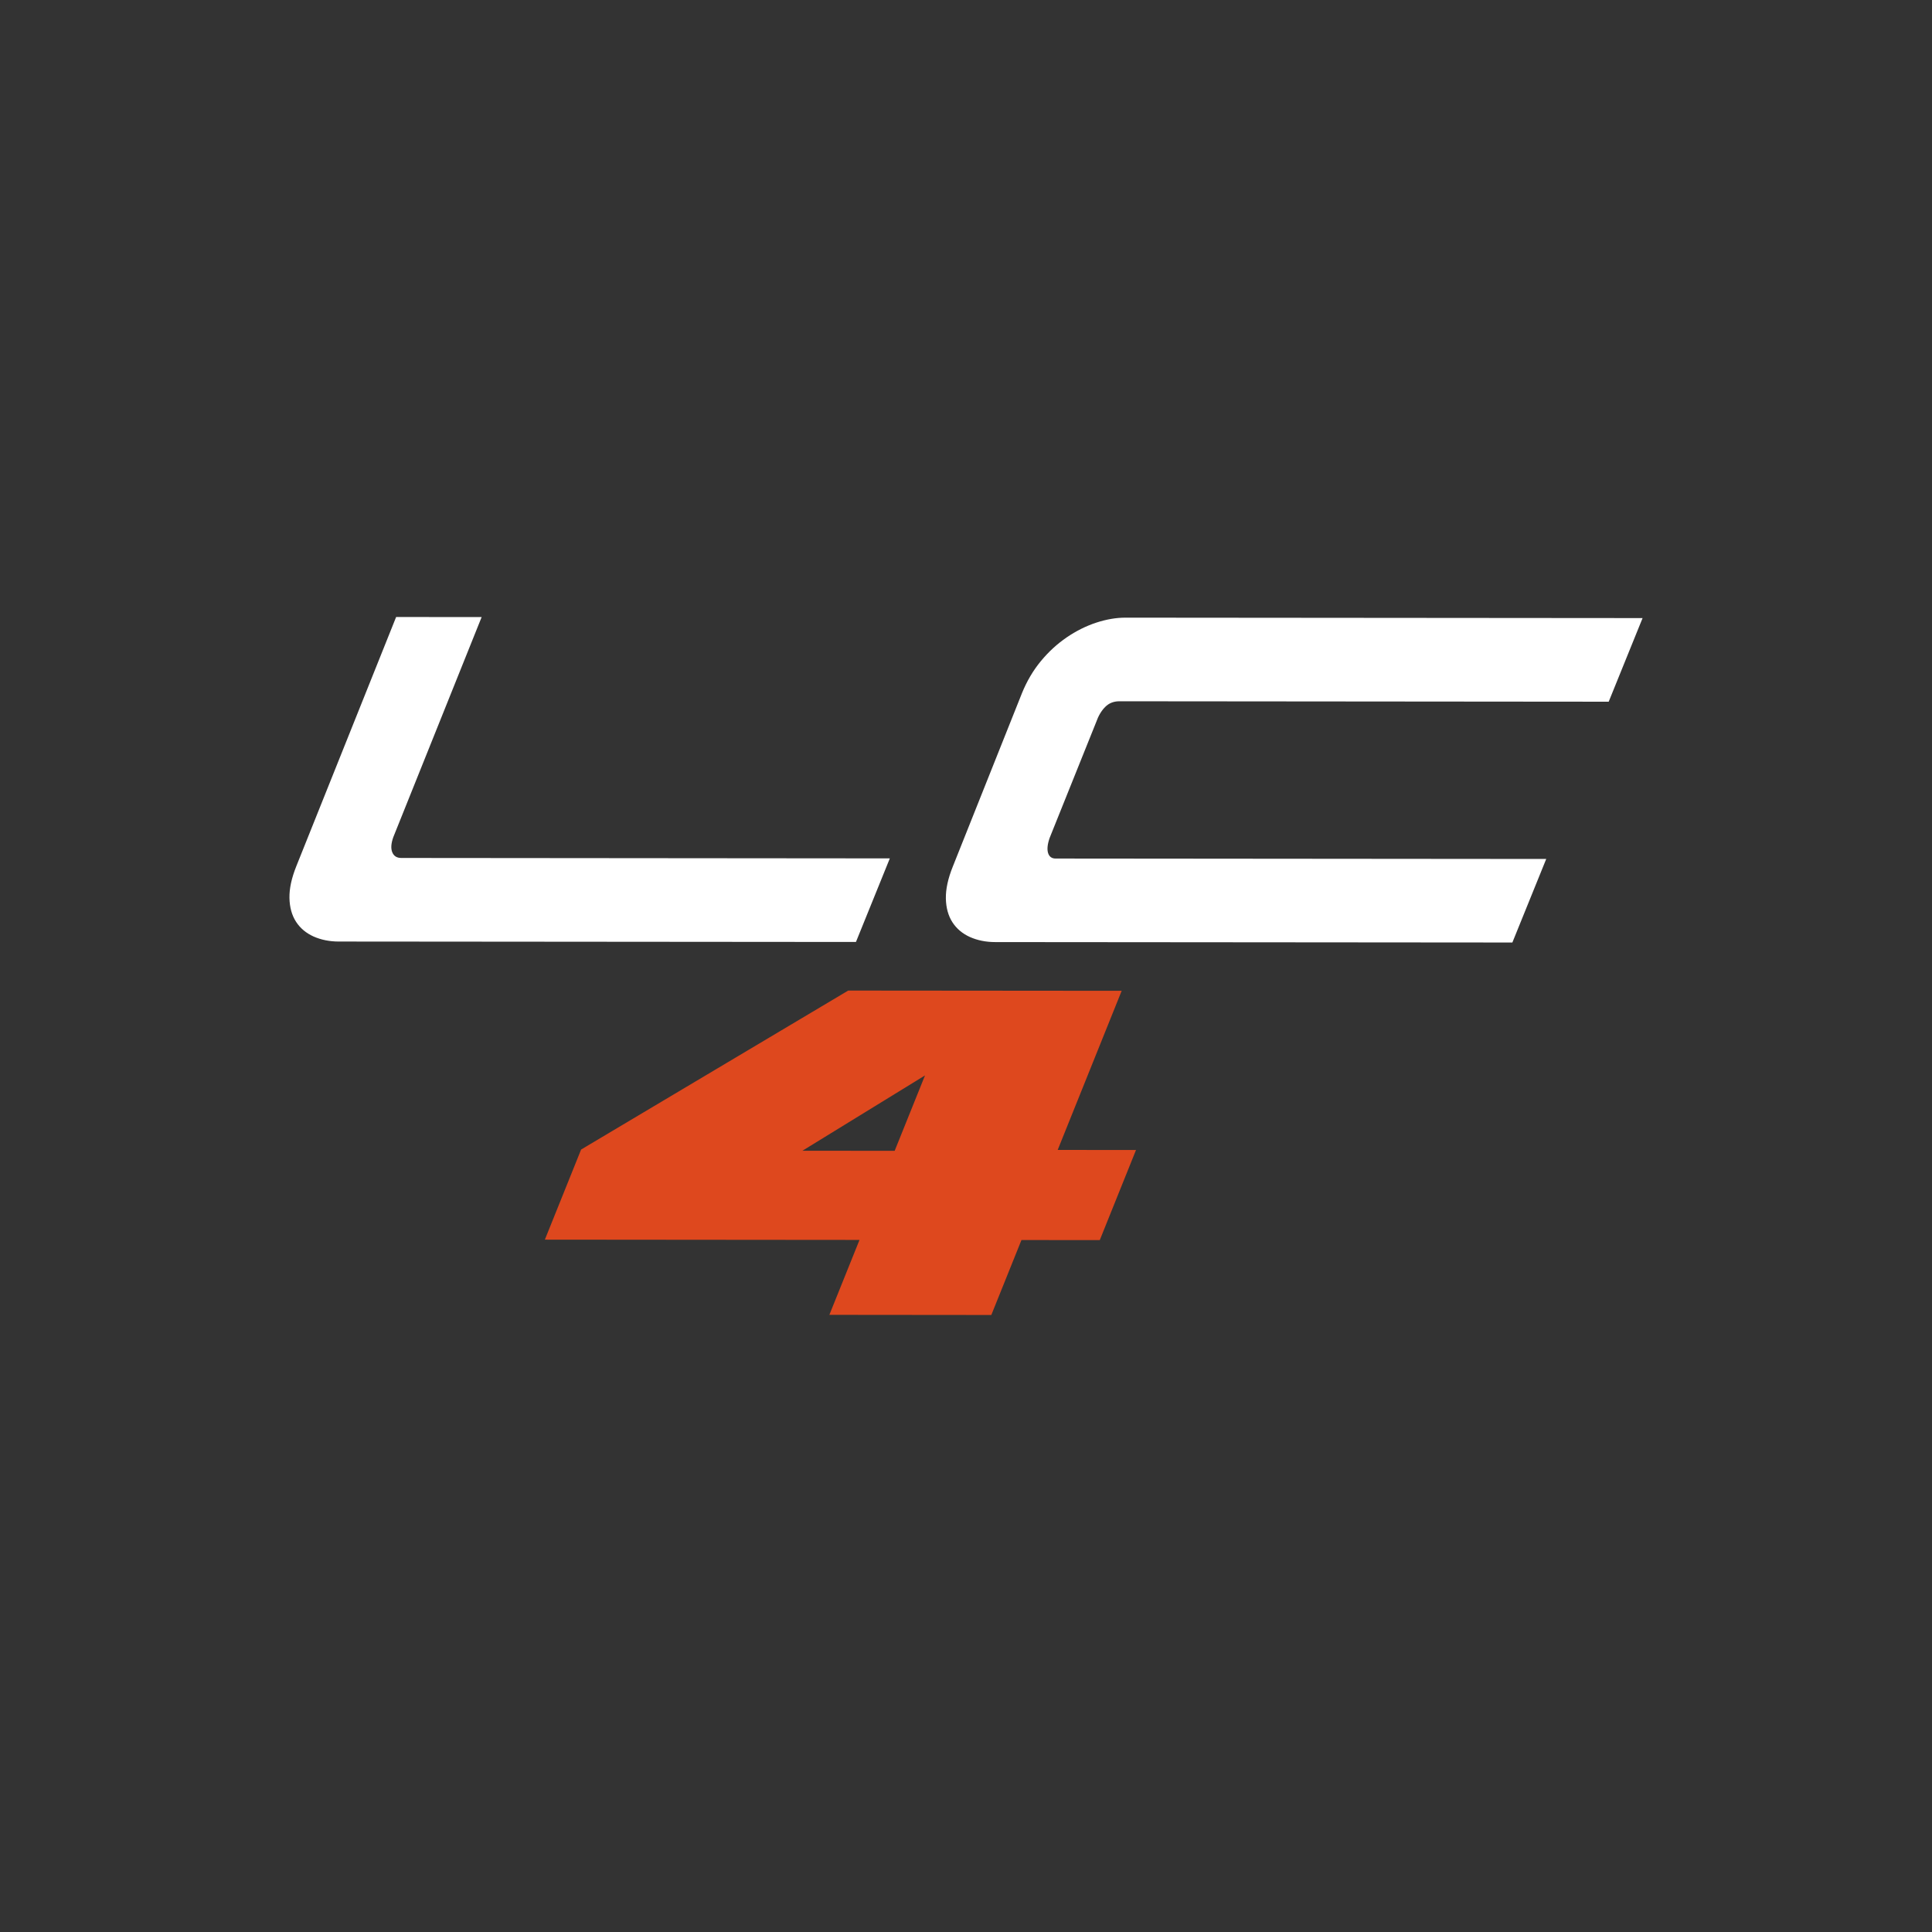
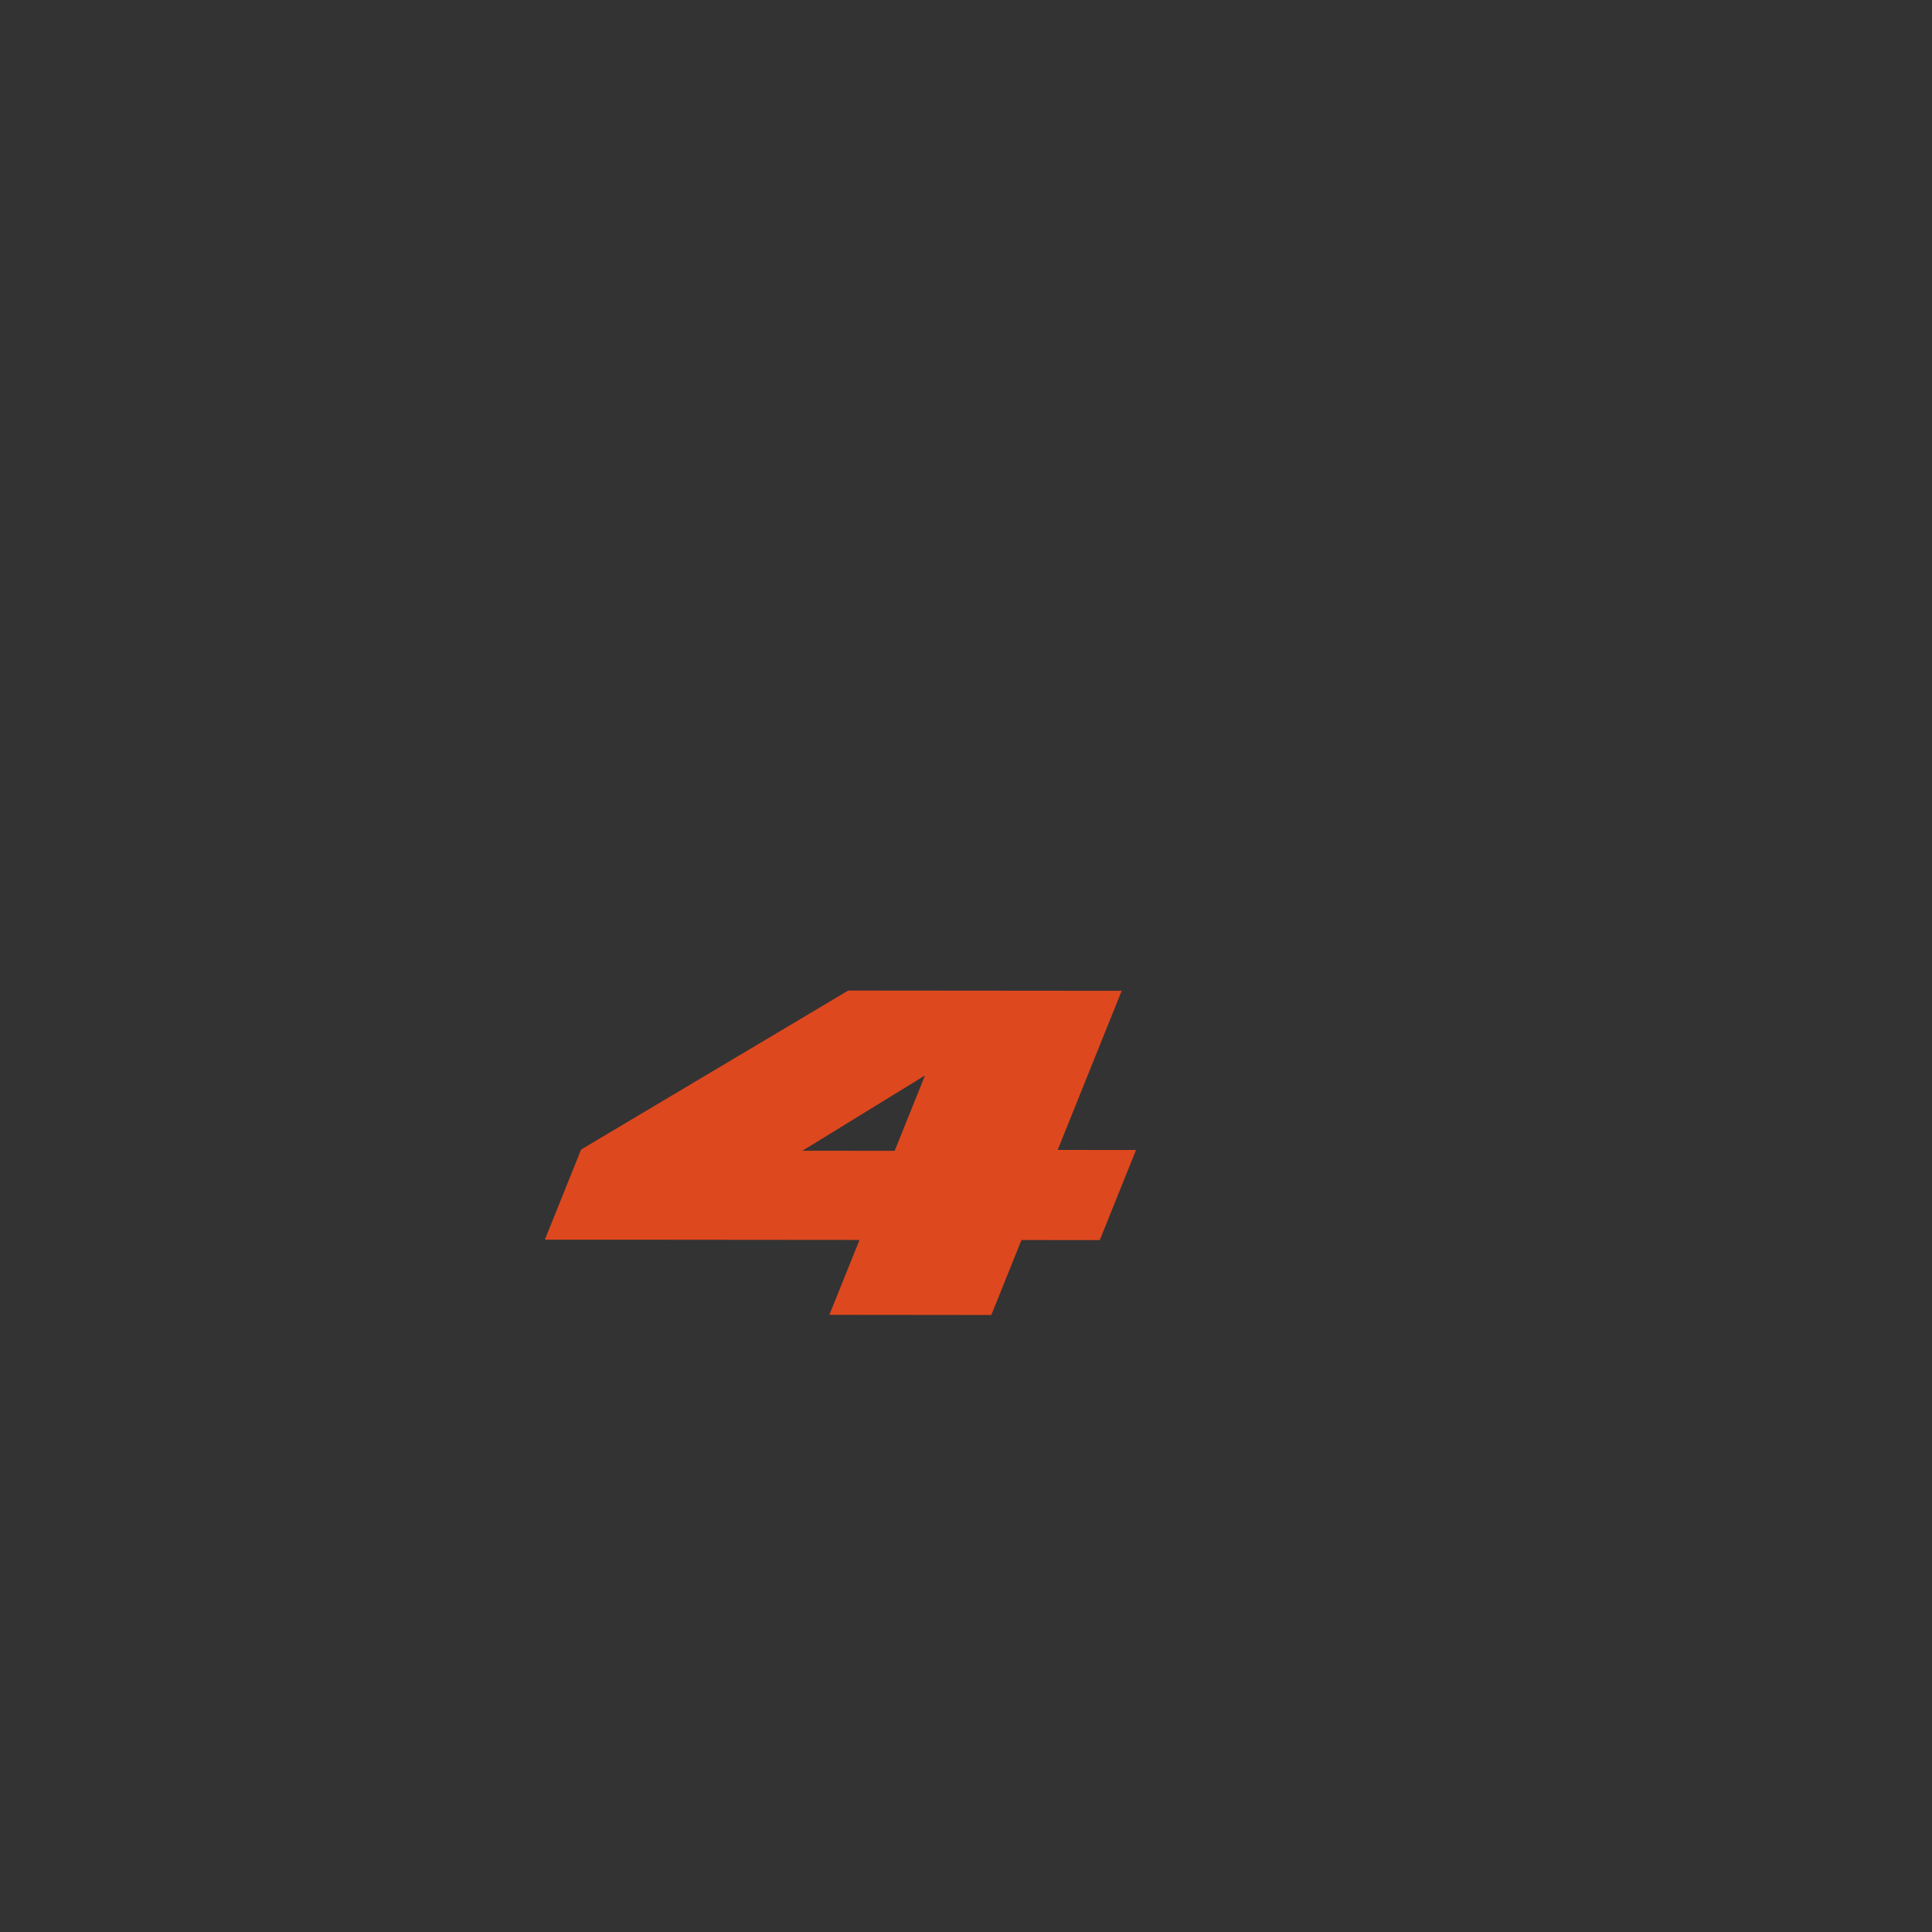
<svg xmlns="http://www.w3.org/2000/svg" id="Ebene_1" data-name="Ebene 1" viewBox="0 0 500 500">
  <rect x="0" y="0" width="500" height="500" fill="#333333" stroke="none" />
  <defs>
    <style>
      .cls-1 {
        fill: #de481e;
      }

      .cls-1, .cls-2 {
        stroke-width: 0px;
      }

      .cls-2 {
        fill: #fff;
      }
    </style>
  </defs>
  <g id="Modelle">
    <g id="Lc4">
      <g id="Lc4-2" data-name="Lc4">
-         <path class="cls-2" d="M230.29,222.14l-8.77,21.64-133.84-.11c-2.4,0-4.57-.44-6.52-1.3-1.95-.88-3.46-2.15-4.54-3.81-1.09-1.68-1.66-3.74-1.71-6.16-.05-2.42.55-5.19,1.81-8.31l25.8-64.41,22.13.02-22.87,56.97c-.57,1.62-.66,2.92-.26,3.9.4.97,1.17,1.47,2.32,1.47l126.47.11ZM400.17,222.28l-8.77,21.64-133.84-.11c-2.4,0-4.57-.44-6.52-1.3-1.95-.88-3.46-2.15-4.54-3.81-1.09-1.68-1.66-3.74-1.71-6.16-.05-2.42.55-5.19,1.81-8.31l17.88-44.83c1.26-3.11,2.9-5.89,4.9-8.31,2-2.42,4.23-4.46,6.69-6.14,2.46-1.68,5.01-2.94,7.64-3.81,2.63-.86,5.15-1.29,7.55-1.29l133.84.11-8.77,21.64-126.63-.11c-1.49,0-2.72.49-3.69,1.48-.97.97-1.75,2.28-2.31,3.89l-12.04,29.96c-.57,1.62-.71,2.92-.43,3.9.29.97.94,1.47,1.97,1.47l126.98.11Z" />
        <path class="cls-1" d="M264.35,320.93l-7.8,19.39-41.91-.04,7.8-19.39-81.43-.07,9.38-23.32,69.13-41.14,70.77.06-16.56,41.18,20.27.02-9.38,23.32-20.27-.02ZM231.54,297.83l7.85-19.51-31.72,19.49,23.88.02Z" />
      </g>
    </g>
  </g>
</svg>